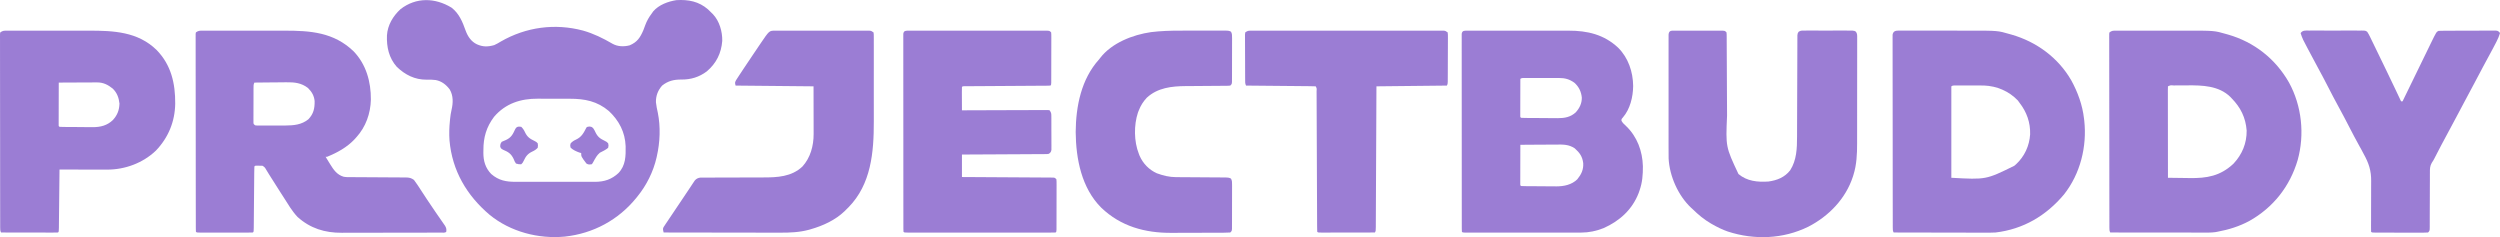
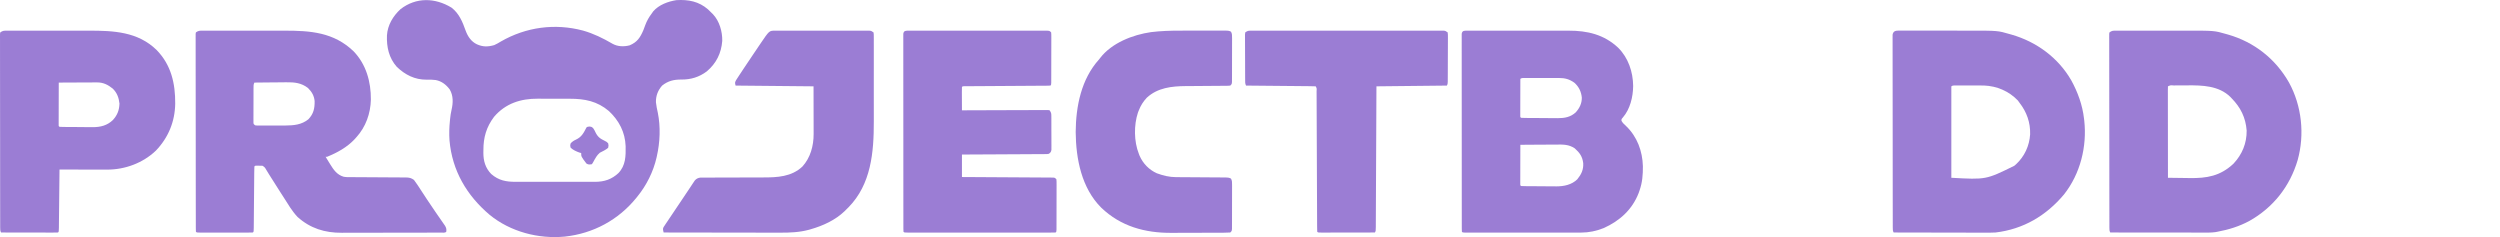
<svg xmlns="http://www.w3.org/2000/svg" version="1.1" viewBox="415.61 466.82 3335.39 316.42">
  <path d="M0 0 C10.157 7.796 14.696 18.963 18.846 30.692 C21.738 38.462 26.199 45.319 33.938 48.938 C42.02 52.546 48.525 52.392 57 50 C60.064 48.643 62.887 46.985 65.75 45.25 C99.335 25.88 137.988 20.63 175.549 30.643 C189.551 34.619 202.235 40.872 214.77 48.18 C221.67 52.068 230.076 52.305 237.711 50.281 C247.861 45.986 251.729 39.903 256 30 C256.847 27.776 257.68 25.547 258.5 23.312 C260.641 17.575 263.318 12.873 267 8 C268.083 6.453 268.083 6.453 269.188 4.875 C276.764 -3.812 288.886 -8.223 300 -10 C315.84 -10.961 330.064 -8.319 342.25 2.375 C343.851 3.898 345.436 5.439 347 7 C347.884 7.866 347.884 7.866 348.785 8.75 C357.493 18.014 361.423 31.865 361.211 44.359 C359.886 60.948 353.295 74.215 340.656 85 C330.457 92.682 319.268 96.083 306.625 95.938 C296.675 95.903 288.941 97.663 281 104 C275.29 110.475 272.557 117.645 272.734 126.277 C273.196 131.008 274.23 135.617 275.246 140.254 C279.016 158.984 278.208 179.408 274 198 C273.774 199.029 273.774 199.029 273.544 200.079 C269.244 218.862 260.169 237.099 248 252 C247.524 252.591 247.048 253.182 246.558 253.791 C222.579 283.368 189.036 301.349 151.232 305.484 C116.006 308.861 78.562 299.041 50.934 276.48 C20.344 250.616 0.847 217.561 -2.688 177.125 C-3.298 168.335 -3.037 159.692 -2.125 150.938 C-2.046 150.104 -1.968 149.271 -1.887 148.412 C-1.472 144.312 -0.905 140.356 0.043 136.344 C2.196 127.141 2.521 117.477 -2.383 109.152 C-7.148 102.811 -13.118 98.132 -21.051 96.605 C-25.15 96.059 -29.121 96.011 -33.25 96.125 C-48.936 96.235 -61.866 89.689 -73 79 C-83.592 67.012 -86.71 52.573 -86.132 37.01 C-85.223 23.158 -78.036 11.261 -68 2 C-47.215 -14.074 -21.914 -13.309 0 0 Z M56.75 145.688 C46.546 159.181 42.463 173.282 42.562 190.062 C42.543 191.265 42.523 192.467 42.502 193.705 C42.508 204.698 45.233 213.966 53 222 C62.985 230.603 72.819 232.457 85.727 232.388 C86.96 232.393 88.194 232.399 89.466 232.404 C92.821 232.415 96.176 232.413 99.532 232.403 C103.061 232.395 106.59 232.402 110.12 232.407 C116.044 232.413 121.968 232.405 127.893 232.391 C134.719 232.375 141.546 232.38 148.373 232.397 C154.258 232.41 160.144 232.412 166.03 232.404 C169.534 232.4 173.039 232.399 176.543 232.409 C180.453 232.419 184.363 232.405 188.273 232.388 C189.419 232.394 190.564 232.4 191.744 232.407 C204.02 232.31 213.716 229.107 222.75 220.688 C232.39 210.565 232.543 198.088 232.309 184.887 C231.581 166.078 223.534 150.766 210 138 C194.509 124.828 177.701 121.517 157.887 121.566 C156.262 121.562 154.637 121.557 153.013 121.551 C149.627 121.542 146.241 121.544 142.855 121.554 C138.562 121.565 134.27 121.545 129.977 121.516 C126.626 121.497 123.276 121.498 119.925 121.504 C118.345 121.504 116.764 121.498 115.184 121.485 C92.364 121.329 72.027 127.796 56.75 145.688 Z " fill="#9B7DD4" transform="translate(1018,477)" />
  <path d="M0 0 C1.183 -0.006 2.366 -0.011 3.584 -0.017 C4.884 -0.013 6.184 -0.009 7.523 -0.005 C8.904 -0.008 10.286 -0.011 11.668 -0.015 C15.427 -0.025 19.186 -0.021 22.945 -0.015 C26.892 -0.01 30.838 -0.014 34.785 -0.017 C41.428 -0.021 48.071 -0.016 54.713 -0.007 C62.354 0.004 69.994 0.001 77.635 -0.01 C84.215 -0.02 90.795 -0.021 97.376 -0.016 C101.296 -0.012 105.216 -0.012 109.136 -0.019 C144.133 -0.07 175.262 2.097 201.712 27.551 C218.527 45.022 224.887 68.241 224.742 91.93 C224.299 110.523 217.984 128.363 205.325 142.254 C204.609 143.061 203.894 143.868 203.157 144.699 C192.932 155.608 180.067 162.66 166.325 168.254 C165.665 168.254 165.005 168.254 164.325 168.254 C165.882 170.799 167.445 173.34 169.012 175.879 C169.447 176.592 169.882 177.305 170.331 178.039 C174.983 185.552 179.423 192.174 188.305 194.851 C191.731 195.535 195.205 195.407 198.686 195.412 C199.948 195.419 199.948 195.419 201.235 195.427 C203.059 195.438 204.883 195.446 206.707 195.453 C209.595 195.465 212.482 195.484 215.369 195.506 C223.579 195.568 231.788 195.622 239.997 195.655 C245.02 195.676 250.043 195.712 255.066 195.756 C256.98 195.77 258.893 195.779 260.806 195.782 C263.483 195.787 266.158 195.81 268.834 195.837 C270.018 195.833 270.018 195.833 271.226 195.828 C275.771 195.897 278.719 196.428 282.325 199.254 C283.985 201.374 285.444 203.419 286.887 205.676 C287.312 206.321 287.737 206.965 288.175 207.63 C289.568 209.748 290.946 211.876 292.325 214.004 C294.282 216.996 296.245 219.984 298.208 222.973 C298.708 223.737 299.208 224.502 299.724 225.289 C303.227 230.629 306.809 235.908 310.442 241.16 C311.419 242.577 312.395 243.994 313.372 245.411 C314.777 247.448 316.185 249.483 317.605 251.51 C318.915 253.381 320.211 255.262 321.504 257.145 C322.244 258.207 322.984 259.27 323.746 260.364 C325.384 263.361 325.787 264.905 325.325 268.254 C323.546 270.033 320.942 269.388 318.535 269.394 C317.276 269.4 316.018 269.406 314.721 269.412 C313.313 269.413 311.904 269.414 310.496 269.415 C309.023 269.42 307.55 269.425 306.076 269.43 C302.059 269.443 298.042 269.45 294.024 269.454 C291.51 269.457 288.996 269.461 286.482 269.466 C278.606 269.479 270.73 269.489 262.854 269.493 C253.785 269.497 244.716 269.515 235.646 269.544 C228.627 269.566 221.608 269.576 214.588 269.577 C210.402 269.578 206.216 269.584 202.03 269.602 C198.079 269.618 194.128 269.62 190.176 269.612 C188.738 269.611 187.299 269.615 185.86 269.625 C163.362 269.772 143.762 263.726 126.887 248.504 C119.528 240.743 114.074 231.219 108.325 222.254 C106.956 220.133 105.588 218.012 104.219 215.891 C99.148 208.009 94.085 200.123 89.161 192.148 C88.696 191.396 88.231 190.644 87.752 189.868 C86.91 188.502 86.073 187.132 85.242 185.759 C83.334 182.45 83.334 182.45 80.325 180.254 C78.639 180.159 76.95 180.124 75.262 180.129 C73.915 180.125 73.915 180.125 72.54 180.121 C70.351 180.007 70.351 180.007 69.325 181.254 C69.205 183.956 69.149 186.634 69.135 189.338 C69.127 190.185 69.119 191.032 69.11 191.905 C69.093 193.75 69.078 195.596 69.064 197.441 C69.043 200.357 69.016 203.272 68.988 206.188 C68.928 212.377 68.876 218.565 68.825 224.754 C68.766 231.922 68.703 239.09 68.633 246.258 C68.606 249.139 68.585 252.021 68.565 254.902 C68.548 256.658 68.531 258.414 68.514 260.17 C68.51 260.978 68.506 261.787 68.502 262.62 C68.439 268.14 68.439 268.14 67.325 269.254 C64.988 269.354 62.68 269.39 60.342 269.383 C59.612 269.385 58.882 269.387 58.13 269.389 C55.705 269.393 53.281 269.39 50.856 269.387 C49.178 269.387 47.501 269.388 45.823 269.39 C42.302 269.391 38.782 269.389 35.261 269.384 C30.738 269.379 26.215 269.382 21.691 269.388 C18.226 269.392 14.76 269.39 11.294 269.388 C9.626 269.387 7.958 269.388 6.29 269.39 C3.962 269.393 1.635 269.389 -0.693 269.383 C-1.389 269.385 -2.085 269.387 -2.802 269.389 C-7.561 269.368 -7.561 269.368 -8.675 268.254 C-8.774 266.833 -8.804 265.407 -8.807 263.982 C-8.81 263.055 -8.814 262.128 -8.818 261.172 C-8.817 260.141 -8.817 259.111 -8.816 258.049 C-8.819 256.963 -8.822 255.877 -8.825 254.759 C-8.833 251.091 -8.835 247.422 -8.836 243.754 C-8.841 241.137 -8.846 238.519 -8.851 235.902 C-8.865 228.769 -8.871 221.637 -8.875 214.505 C-8.878 210.056 -8.882 205.606 -8.887 201.157 C-8.899 188.847 -8.909 176.538 -8.913 164.229 C-8.913 163.441 -8.913 162.652 -8.913 161.84 C-8.914 161.05 -8.914 160.26 -8.914 159.445 C-8.915 157.844 -8.915 156.242 -8.915 154.641 C-8.916 153.847 -8.916 153.052 -8.916 152.234 C-8.92 139.354 -8.938 126.474 -8.961 113.594 C-8.984 100.384 -8.997 87.174 -8.998 73.964 C-8.999 66.542 -9.005 59.119 -9.023 51.697 C-9.04 44.72 -9.042 37.742 -9.033 30.765 C-9.032 28.197 -9.036 25.629 -9.046 23.061 C-9.059 19.569 -9.053 16.078 -9.043 12.586 C-9.051 11.558 -9.059 10.529 -9.067 9.47 C-9.061 8.54 -9.054 7.61 -9.047 6.651 C-9.048 5.845 -9.048 5.038 -9.049 4.207 C-8.926 3.562 -8.802 2.918 -8.675 2.254 C-5.249 -0.03 -4.027 0.003 0 0 Z M69.325 69.254 C68.068 71.768 68.191 73.501 68.18 76.315 C68.173 77.369 68.167 78.424 68.16 79.51 C68.159 80.653 68.158 81.795 68.157 82.973 C68.154 84.142 68.15 85.31 68.147 86.515 C68.142 88.989 68.139 91.464 68.139 93.939 C68.137 97.738 68.119 101.537 68.1 105.336 C68.097 107.736 68.095 110.135 68.094 112.535 C68.087 113.678 68.08 114.821 68.073 115.998 C68.076 117.052 68.079 118.107 68.082 119.193 C68.08 120.124 68.079 121.056 68.078 122.015 C68.111 124.457 68.111 124.457 70.325 126.254 C72.421 126.56 72.421 126.56 74.859 126.513 C75.802 126.519 76.744 126.525 77.714 126.532 C78.738 126.528 79.762 126.524 80.817 126.52 C81.873 126.522 82.93 126.523 84.018 126.525 C86.262 126.527 88.507 126.523 90.752 126.515 C94.151 126.504 97.55 126.515 100.95 126.527 C103.135 126.526 105.32 126.524 107.504 126.52 C109.01 126.526 109.01 126.526 110.546 126.532 C121.83 126.459 132.278 125.562 141.325 118.254 C148.282 111.008 149.873 103.695 149.696 93.797 C148.942 86.597 145.839 81.381 140.7 76.379 C131.973 69.64 122.723 68.674 112.001 68.863 C110.773 68.869 109.546 68.875 108.281 68.88 C104.399 68.903 100.519 68.953 96.637 69.004 C93.99 69.024 91.342 69.042 88.694 69.059 C82.237 69.103 75.781 69.169 69.325 69.254 Z " fill="#9B7DD4" transform="translate(685.675,507.746)" />
  <path d="M0 0 C1.915 -0.008 1.915 -0.008 3.869 -0.017 C5.293 -0.013 6.716 -0.009 8.14 -0.005 C9.633 -0.008 11.126 -0.011 12.619 -0.015 C16.686 -0.025 20.753 -0.021 24.82 -0.015 C29.084 -0.01 33.347 -0.014 37.611 -0.017 C44.786 -0.021 51.962 -0.016 59.137 -0.007 C67.4 0.004 75.664 0.001 83.927 -0.01 C91.036 -0.02 98.144 -0.021 105.253 -0.016 C109.492 -0.012 113.73 -0.012 117.969 -0.019 C121.969 -0.024 125.968 -0.02 129.968 -0.009 C131.424 -0.006 132.881 -0.007 134.337 -0.011 C159.516 -0.081 181.794 5.159 200.563 22.803 C214.094 36.334 220.302 55.012 220.514 73.816 C220.335 88.445 216.504 104.571 206.733 115.898 C204.835 118.037 204.835 118.037 204.944 120.25 C206.511 123.184 208.702 125.062 211.139 127.316 C225.854 141.455 232.959 160.688 233.489 180.845 C233.573 192.238 232.803 202.469 229.014 213.254 C228.64 214.325 228.266 215.396 227.881 216.5 C219.343 238.693 202.478 253.909 181.091 263.413 C171.576 267.266 161.28 269.378 151.035 269.381 C150.018 269.383 150.018 269.383 148.98 269.386 C146.721 269.39 144.462 269.387 142.202 269.383 C140.577 269.385 138.953 269.386 137.328 269.389 C132.925 269.393 128.523 269.391 124.12 269.388 C119.515 269.386 114.91 269.388 110.304 269.39 C102.576 269.391 94.849 269.389 87.121 269.384 C78.175 269.379 69.23 269.381 60.284 269.386 C52.608 269.391 44.931 269.391 37.254 269.389 C32.668 269.387 28.081 269.387 23.494 269.39 C19.187 269.393 14.88 269.391 10.574 269.385 C8.989 269.384 7.404 269.384 5.819 269.387 C3.666 269.389 1.512 269.386 -0.642 269.381 C-1.85 269.381 -3.058 269.38 -4.303 269.38 C-6.986 269.254 -6.986 269.254 -7.986 268.254 C-8.084 266.833 -8.113 265.407 -8.115 263.982 C-8.118 263.055 -8.121 262.128 -8.124 261.172 C-8.122 259.626 -8.122 259.626 -8.12 258.049 C-8.122 256.963 -8.124 255.877 -8.127 254.759 C-8.133 251.091 -8.132 247.422 -8.131 243.754 C-8.134 241.137 -8.138 238.519 -8.141 235.902 C-8.15 229.511 -8.153 223.121 -8.153 216.731 C-8.154 211.54 -8.156 206.348 -8.159 201.157 C-8.168 186.453 -8.172 171.749 -8.171 157.045 C-8.171 156.252 -8.171 155.458 -8.171 154.641 C-8.171 153.449 -8.171 153.449 -8.171 152.234 C-8.171 139.354 -8.18 126.474 -8.194 113.594 C-8.209 100.384 -8.216 87.174 -8.215 73.964 C-8.215 66.542 -8.217 59.119 -8.228 51.697 C-8.238 44.72 -8.238 37.742 -8.231 30.765 C-8.229 28.197 -8.232 25.629 -8.238 23.061 C-8.246 19.569 -8.241 16.078 -8.233 12.586 C-8.238 11.558 -8.244 10.529 -8.249 9.47 C-8.242 8.075 -8.242 8.075 -8.235 6.651 C-8.235 5.845 -8.235 5.038 -8.236 4.207 C-7.618 -0.626 -3.963 0.003 0 0 Z M70.014 64.254 C69.989 71.499 69.971 78.744 69.959 85.989 C69.954 88.455 69.947 90.922 69.939 93.389 C69.926 96.926 69.921 100.463 69.916 104 C69.911 105.11 69.906 106.221 69.901 107.365 C69.901 108.386 69.901 109.407 69.9 110.459 C69.898 111.363 69.896 112.266 69.894 113.198 C69.785 115.247 69.785 115.247 71.014 116.254 C72.802 116.369 74.594 116.414 76.385 116.431 C77.534 116.444 78.683 116.457 79.866 116.47 C81.12 116.477 82.374 116.485 83.666 116.492 C85.593 116.504 85.593 116.504 87.559 116.517 C90.288 116.532 93.018 116.542 95.748 116.549 C99.221 116.56 102.694 116.594 106.167 116.634 C109.5 116.667 112.833 116.671 116.166 116.68 C118.02 116.706 118.02 116.706 119.911 116.733 C129.176 116.71 136.864 115.377 143.889 109.004 C149.007 103.343 152.131 96.977 152.014 89.254 C151.24 81.387 148.046 74.691 142.076 69.441 C135.333 64.625 129.532 63.131 121.316 63.125 C120.222 63.121 119.127 63.118 118 63.115 C116.251 63.118 116.251 63.118 114.467 63.121 C113.26 63.12 112.052 63.119 110.808 63.118 C108.263 63.118 105.718 63.119 103.173 63.124 C99.264 63.129 95.356 63.124 91.448 63.117 C88.975 63.118 86.502 63.119 84.03 63.121 C82.269 63.118 82.269 63.118 80.472 63.115 C79.391 63.118 78.309 63.121 77.195 63.125 C76.24 63.125 75.286 63.126 74.302 63.127 C71.984 63.104 71.984 63.104 70.014 64.254 Z M70.014 152.254 C69.989 159.926 69.971 167.598 69.959 175.27 C69.954 177.883 69.947 180.495 69.939 183.107 C69.926 186.853 69.921 190.598 69.916 194.344 C69.911 195.52 69.906 196.696 69.901 197.908 C69.901 198.989 69.901 200.07 69.9 201.183 C69.898 202.14 69.896 203.098 69.894 204.084 C69.771 206.233 69.771 206.233 71.014 207.254 C72.735 207.369 74.461 207.414 76.185 207.431 C77.291 207.444 78.397 207.457 79.536 207.47 C80.743 207.477 81.95 207.485 83.194 207.492 C85.05 207.504 85.05 207.504 86.944 207.517 C89.576 207.531 92.207 207.542 94.838 207.549 C98.837 207.562 102.836 207.61 106.834 207.654 C109.392 207.664 111.949 207.673 114.506 207.68 C115.693 207.697 116.88 207.715 118.103 207.733 C128.191 207.707 138.575 205.6 146.014 198.254 C151.402 191.631 154.354 185.481 153.889 176.816 C152.786 167.849 149.27 162.996 142.623 157.016 C134.638 151.625 127.025 151.851 117.67 151.961 C116.292 151.967 114.913 151.971 113.534 151.974 C109.931 151.985 106.327 152.015 102.724 152.048 C99.037 152.079 95.35 152.092 91.662 152.107 C84.446 152.14 77.23 152.191 70.014 152.254 Z " fill="#9B7DD4" transform="translate(2373.986,507.746)" />
  <path d="M0 0 C1.02 -0.007 2.04 -0.014 3.091 -0.021 C4.769 -0.01 4.769 -0.01 6.481 0.002 C7.661 -0.002 8.84 -0.005 10.055 -0.009 C13.296 -0.016 16.536 -0.009 19.777 0.004 C23.185 0.016 26.593 0.011 30 0.009 C35.741 0.009 41.481 0.02 47.221 0.038 C53.809 0.059 60.397 0.063 66.986 0.056 C73.358 0.051 79.731 0.057 86.103 0.068 C88.795 0.072 91.486 0.073 94.178 0.071 C132.06 0.067 132.06 0.067 147.935 4.687 C148.72 4.906 149.506 5.126 150.315 5.352 C183.601 14.878 212.666 36.171 230.06 66.374 C238.745 82.143 245.015 99.422 247.06 117.374 C247.169 118.246 247.279 119.117 247.392 120.015 C251.191 154.662 242.174 191.004 220.427 218.546 C196.694 246.9 166.137 264.989 129.06 269.374 C124.403 269.625 119.762 269.629 115.099 269.601 C113.758 269.601 112.416 269.601 111.074 269.602 C107.476 269.603 103.877 269.591 100.279 269.577 C96.502 269.564 92.725 269.563 88.948 269.561 C81.816 269.555 74.684 269.538 67.551 269.518 C59.423 269.496 51.295 269.485 43.166 269.475 C26.464 269.454 9.762 269.419 -6.94 269.374 C-8.116 267.023 -8.068 265.635 -8.072 263.014 C-8.078 261.631 -8.078 261.631 -8.083 260.22 C-8.082 258.691 -8.082 258.691 -8.081 257.131 C-8.084 256.054 -8.087 254.976 -8.09 253.866 C-8.099 250.231 -8.1 246.596 -8.102 242.96 C-8.106 240.364 -8.111 237.768 -8.117 235.171 C-8.13 228.101 -8.136 221.031 -8.141 213.961 C-8.143 209.549 -8.148 205.137 -8.152 200.725 C-8.164 188.517 -8.175 176.309 -8.178 164.101 C-8.178 162.929 -8.178 162.929 -8.179 161.733 C-8.179 160.949 -8.179 160.166 -8.179 159.359 C-8.18 157.771 -8.18 156.183 -8.181 154.595 C-8.181 153.808 -8.181 153.02 -8.181 152.208 C-8.185 139.439 -8.203 126.67 -8.226 113.901 C-8.25 100.8 -8.262 87.7 -8.263 74.6 C-8.264 67.241 -8.27 59.881 -8.288 52.522 C-8.305 45.604 -8.307 38.685 -8.298 31.767 C-8.297 29.222 -8.302 26.677 -8.312 24.132 C-8.324 20.669 -8.318 17.207 -8.308 13.744 C-8.316 12.727 -8.324 11.71 -8.332 10.662 C-8.326 9.737 -8.319 8.813 -8.312 7.861 C-8.313 7.061 -8.314 6.261 -8.314 5.437 C-7.45 0.666 -4.363 -0.001 0 0 Z M70.06 74.374 C70.06 114.634 70.06 154.894 70.06 196.374 C116.352 198.941 116.352 198.941 154.06 180.374 C154.812 179.728 155.565 179.083 156.341 178.417 C167.669 167.962 174.228 153.735 175.185 138.366 C175.633 122.721 170.648 108.629 161.06 96.374 C160.317 95.343 159.575 94.312 158.81 93.249 C146.896 80.794 130.787 73.951 113.661 73.28 C111.015 73.243 108.37 73.236 105.724 73.241 C104.763 73.24 103.803 73.239 102.813 73.239 C100.798 73.238 98.782 73.24 96.767 73.244 C93.673 73.249 90.579 73.244 87.485 73.238 C85.523 73.238 83.561 73.239 81.599 73.241 C80.672 73.239 79.745 73.237 78.789 73.235 C77.935 73.238 77.08 73.242 76.199 73.245 C75.069 73.246 75.069 73.246 73.917 73.247 C71.965 73.261 71.965 73.261 70.06 74.374 Z " fill="#9B7DD4" transform="translate(2948.94,507.626)" />
  <path d="M0 0 C1.53 -0.008 1.53 -0.008 3.091 -0.017 C4.21 -0.013 5.329 -0.009 6.481 -0.005 C8.25 -0.01 8.25 -0.01 10.055 -0.015 C13.296 -0.023 16.537 -0.021 19.777 -0.015 C23.185 -0.01 26.593 -0.014 30 -0.017 C35.741 -0.021 41.481 -0.016 47.221 -0.007 C53.809 0.004 60.397 0.001 66.986 -0.01 C72.668 -0.02 78.351 -0.021 84.034 -0.016 C87.415 -0.012 90.797 -0.013 94.178 -0.019 C131.961 -0.07 131.961 -0.07 147.81 4.504 C148.588 4.72 149.367 4.936 150.17 5.159 C185.084 15.164 213.532 37.512 231.538 69.16 C248.608 100.326 252.607 138.307 243.154 172.499 C232.804 207.739 210.466 236.064 178.44 253.979 C165.05 261.151 150.973 265.509 136.06 268.254 C135.129 268.426 134.197 268.598 133.238 268.775 C127.453 269.585 121.609 269.384 115.781 269.367 C114.44 269.367 113.099 269.367 111.758 269.368 C108.134 269.368 104.511 269.362 100.887 269.355 C97.094 269.349 93.302 269.349 89.509 269.347 C82.333 269.344 75.158 269.336 67.983 269.326 C59.812 269.315 51.64 269.309 43.468 269.304 C26.665 269.294 9.862 269.276 -6.94 269.254 C-8.118 266.898 -8.068 265.501 -8.072 262.875 C-8.076 261.949 -8.08 261.023 -8.083 260.069 C-8.083 259.045 -8.082 258.021 -8.081 256.966 C-8.084 255.884 -8.087 254.802 -8.09 253.686 C-8.099 250.035 -8.1 246.384 -8.102 242.732 C-8.106 240.125 -8.111 237.517 -8.117 234.909 C-8.13 227.808 -8.136 220.707 -8.141 213.606 C-8.143 209.175 -8.148 204.745 -8.152 200.314 C-8.164 188.055 -8.175 175.797 -8.178 163.538 C-8.178 162.753 -8.178 161.969 -8.179 161.16 C-8.179 160.373 -8.179 159.586 -8.179 158.776 C-8.18 157.181 -8.18 155.587 -8.181 153.993 C-8.181 153.202 -8.181 152.411 -8.181 151.596 C-8.185 138.771 -8.203 125.946 -8.226 113.122 C-8.25 99.966 -8.262 86.81 -8.263 73.655 C-8.264 66.263 -8.27 58.872 -8.288 51.481 C-8.305 44.534 -8.307 37.587 -8.298 30.64 C-8.297 28.083 -8.302 25.527 -8.312 22.97 C-8.324 19.494 -8.318 16.018 -8.308 12.541 C-8.316 11.518 -8.324 10.494 -8.332 9.439 C-8.326 8.513 -8.319 7.587 -8.312 6.633 C-8.313 5.83 -8.314 5.027 -8.314 4.199 C-8.191 3.557 -8.068 2.915 -7.94 2.254 C-4.679 0.08 -3.771 0.003 0 0 Z M70.06 74.254 C69.964 75.836 69.938 77.421 69.939 79.006 C69.938 80.034 69.937 81.062 69.935 82.121 C69.939 83.258 69.942 84.395 69.946 85.567 C69.946 86.757 69.946 87.947 69.946 89.173 C69.946 92.446 69.951 95.718 69.958 98.991 C69.964 102.407 69.965 105.824 69.966 109.241 C69.969 115.715 69.978 122.189 69.988 128.663 C69.999 136.031 70.004 143.4 70.009 150.769 C70.02 165.93 70.037 181.092 70.06 196.254 C77.172 196.382 84.284 196.469 91.397 196.529 C93.81 196.554 96.223 196.588 98.636 196.631 C121.949 197.042 139.941 193.904 157.435 177.504 C169.06 165.133 175.243 150.255 175.06 133.254 C173.74 116 167.05 102.489 155.06 90.254 C154.153 89.293 154.153 89.293 153.228 88.313 C137.816 73.304 115.831 72.765 95.681 72.973 C92.575 73.004 89.469 73.014 86.362 73.02 C84.388 73.029 82.413 73.039 80.438 73.051 C79.51 73.055 78.581 73.059 77.623 73.064 C73.516 72.694 73.516 72.694 70.06 74.254 Z " fill="#9B7DD4" transform="translate(3237.94,507.746)" />
  <path d="M0 0 C1.116 0.007 1.116 0.007 2.254 0.014 C3.436 0.009 3.436 0.009 4.643 0.004 C7.299 -0.004 9.955 0.002 12.612 0.009 C14.51 0.006 16.409 0.002 18.307 -0.002 C23.475 -0.011 28.642 -0.007 33.809 -0.001 C39.207 0.004 44.604 -0.001 50.002 -0.004 C59.068 -0.008 68.133 -0.003 77.199 0.007 C87.693 0.018 98.187 0.014 108.681 0.003 C117.677 -0.006 126.673 -0.007 135.67 -0.002 C141.049 0.001 146.428 0.001 151.807 -0.005 C156.863 -0.011 161.919 -0.007 166.975 0.005 C168.835 0.007 170.695 0.007 172.555 0.002 C175.085 -0.003 177.615 0.004 180.146 0.014 C180.889 0.009 181.633 0.005 182.4 0 C187.471 0.039 187.471 0.039 189.7 2.267 C189.947 5.159 189.947 5.159 189.943 8.904 C189.945 9.586 189.946 10.267 189.948 10.969 C189.952 13.226 189.941 15.483 189.93 17.74 C189.929 19.304 189.929 20.868 189.929 22.433 C189.927 25.712 189.919 28.991 189.906 32.271 C189.889 36.483 189.885 40.696 189.886 44.908 C189.885 48.138 189.88 51.368 189.873 54.598 C189.869 56.152 189.867 57.705 189.867 59.259 C189.864 61.426 189.856 63.593 189.845 65.76 C189.841 66.995 189.837 68.23 189.833 69.503 C189.7 72.267 189.7 72.267 188.7 73.267 C187.184 73.373 185.664 73.41 184.144 73.419 C182.668 73.431 182.668 73.431 181.161 73.444 C180.073 73.448 178.984 73.453 177.862 73.457 C176.722 73.465 175.582 73.474 174.408 73.482 C171.924 73.5 169.441 73.515 166.957 73.528 C163.033 73.549 159.109 73.576 155.185 73.605 C146.148 73.67 137.11 73.725 128.072 73.781 C119.135 73.835 110.198 73.894 101.261 73.959 C97.383 73.986 93.504 74.007 89.626 74.027 C87.263 74.044 84.9 74.061 82.538 74.078 C81.449 74.082 80.36 74.086 79.238 74.091 C77.761 74.103 77.761 74.103 76.255 74.116 C75.394 74.121 74.534 74.126 73.647 74.132 C71.695 74.054 71.695 74.054 70.7 75.267 C70.612 77.559 70.593 79.853 70.602 82.146 C70.604 82.833 70.605 83.52 70.606 84.227 C70.612 86.428 70.625 88.629 70.637 90.83 C70.642 92.319 70.647 93.808 70.651 95.297 C70.662 98.954 70.679 102.611 70.7 106.267 C71.301 106.265 71.902 106.262 72.521 106.259 C87.135 106.193 101.748 106.143 116.361 106.112 C123.428 106.097 130.494 106.075 137.561 106.041 C144.376 106.008 151.19 105.991 158.005 105.983 C160.61 105.977 163.215 105.966 165.82 105.95 C169.458 105.929 173.095 105.926 176.732 105.927 C177.819 105.916 178.906 105.905 180.026 105.894 C181.013 105.898 182 105.902 183.017 105.907 C183.878 105.904 184.739 105.901 185.626 105.898 C186.311 106.02 186.995 106.142 187.7 106.267 C189.887 109.548 189.955 110.528 189.974 114.334 C189.984 115.365 189.993 116.396 190.003 117.459 C190.002 119.127 190.002 119.127 190.001 120.83 C190.005 121.973 190.009 123.116 190.014 124.293 C190.019 126.711 190.02 129.128 190.015 131.546 C190.012 135.253 190.036 138.959 190.061 142.666 C190.063 145.012 190.064 147.359 190.063 149.705 C190.072 150.818 190.081 151.93 190.091 153.076 C190.085 154.107 190.078 155.139 190.072 156.201 C190.073 157.109 190.073 158.017 190.074 158.953 C189.613 161.805 188.958 162.511 186.7 164.267 C184.519 164.652 184.519 164.652 181.935 164.666 C180.955 164.679 179.975 164.691 178.965 164.704 C177.354 164.702 177.354 164.702 175.711 164.7 C174.013 164.715 174.013 164.715 172.281 164.731 C168.531 164.761 164.782 164.77 161.032 164.779 C158.435 164.796 155.839 164.814 153.242 164.834 C147.101 164.876 140.96 164.906 134.819 164.929 C127.828 164.956 120.836 165 113.845 165.045 C99.463 165.138 85.082 165.208 70.7 165.267 C70.7 175.167 70.7 185.067 70.7 195.267 C74.446 195.287 78.191 195.307 82.051 195.328 C94.4 195.394 106.75 195.472 119.099 195.555 C126.589 195.605 134.08 195.652 141.57 195.689 C148.097 195.722 154.624 195.762 161.151 195.81 C164.609 195.836 168.066 195.857 171.524 195.871 C175.379 195.886 179.235 195.917 183.09 195.949 C184.818 195.952 184.818 195.952 186.582 195.955 C187.628 195.966 188.674 195.978 189.752 195.989 C190.664 195.995 191.577 196 192.517 196.006 C194.7 196.267 194.7 196.267 196.7 198.267 C196.947 201.159 196.947 201.159 196.943 204.904 C196.945 205.586 196.946 206.267 196.948 206.969 C196.952 209.226 196.941 211.483 196.93 213.74 C196.929 215.304 196.929 216.868 196.929 218.433 C196.927 221.712 196.919 224.991 196.906 228.271 C196.889 232.483 196.885 236.696 196.886 240.908 C196.885 244.138 196.88 247.368 196.873 250.598 C196.869 252.152 196.867 253.705 196.867 255.259 C196.864 257.426 196.856 259.593 196.845 261.76 C196.841 262.995 196.837 264.23 196.833 265.503 C196.7 268.267 196.7 268.267 195.7 269.267 C193.097 269.367 190.521 269.402 187.918 269.394 C187.092 269.396 186.267 269.398 185.417 269.399 C182.631 269.403 179.845 269.4 177.059 269.397 C175.07 269.398 173.082 269.4 171.093 269.402 C165.676 269.407 160.259 269.405 154.842 269.402 C149.186 269.399 143.53 269.402 137.875 269.403 C128.375 269.405 118.875 269.403 109.376 269.398 C98.375 269.392 87.375 269.394 76.375 269.4 C66.95 269.404 57.524 269.405 48.098 269.402 C42.46 269.401 36.822 269.4 31.184 269.404 C25.886 269.407 20.587 269.405 15.288 269.399 C13.337 269.398 11.386 269.398 9.435 269.4 C6.784 269.403 4.133 269.399 1.482 269.394 C0.7 269.397 -0.083 269.399 -0.889 269.401 C-6.186 269.382 -6.186 269.382 -7.3 268.267 C-7.399 266.846 -7.428 265.42 -7.429 263.996 C-7.432 263.068 -7.435 262.141 -7.439 261.186 C-7.436 259.64 -7.436 259.64 -7.434 258.062 C-7.436 256.977 -7.438 255.891 -7.441 254.772 C-7.447 251.104 -7.446 247.436 -7.446 243.768 C-7.449 241.15 -7.452 238.533 -7.456 235.915 C-7.464 229.525 -7.467 223.135 -7.467 216.745 C-7.468 211.553 -7.47 206.362 -7.473 201.17 C-7.482 186.466 -7.486 171.763 -7.486 157.059 C-7.486 156.265 -7.486 155.472 -7.486 154.654 C-7.485 153.463 -7.485 153.463 -7.485 152.247 C-7.485 139.367 -7.495 126.487 -7.509 113.607 C-7.523 100.398 -7.53 87.188 -7.529 73.978 C-7.529 66.555 -7.532 59.133 -7.542 51.71 C-7.552 44.733 -7.552 37.756 -7.545 30.778 C-7.544 28.21 -7.546 25.642 -7.552 23.074 C-7.56 19.583 -7.555 16.091 -7.547 12.6 C-7.553 11.571 -7.558 10.543 -7.563 9.483 C-7.556 8.088 -7.556 8.088 -7.549 6.665 C-7.549 5.858 -7.55 5.052 -7.55 4.22 C-6.97 -0.32 -3.836 0.03 0 0 Z " fill="#9B7DD4" transform="translate(1628.3,507.733)" />
-   <path d="M0 0 C0.709 -0.004 1.418 -0.007 2.149 -0.011 C4.498 -0.019 6.848 -0.014 9.197 -0.007 C10.826 -0.008 12.455 -0.01 14.084 -0.013 C17.501 -0.016 20.917 -0.011 24.333 -0.002 C28.719 0.009 33.104 0.003 37.489 -0.009 C40.853 -0.016 44.218 -0.014 47.582 -0.009 C49.2 -0.008 50.817 -0.009 52.434 -0.014 C54.692 -0.019 56.949 -0.011 59.207 0 C61.137 0.002 61.137 0.002 63.105 0.005 C66.104 0.259 66.104 0.259 68.104 2.259 C68.362 4.579 68.362 4.579 68.375 7.541 C68.385 8.662 68.395 9.783 68.405 10.938 C68.405 12.175 68.406 13.411 68.406 14.685 C68.415 15.982 68.423 17.28 68.432 18.617 C68.45 21.447 68.462 24.277 68.47 27.107 C68.481 31.598 68.507 36.089 68.534 40.581 C68.576 47.706 68.608 54.832 68.636 61.957 C68.687 74.657 68.75 87.358 68.822 100.058 C68.846 104.504 68.866 108.951 68.881 113.397 C67.062 155.06 67.062 155.06 84.104 191.259 C95.609 200.892 109.583 202.224 124.104 201.259 C135.682 199.671 145.766 195.651 153.104 186.259 C161.78 172.678 162.25 156.953 162.261 141.353 C162.266 139.85 162.271 138.346 162.277 136.842 C162.288 133.618 162.296 130.394 162.303 127.17 C162.313 122.073 162.334 116.976 162.356 111.879 C162.418 97.391 162.472 82.903 162.505 68.414 C162.523 60.402 162.552 52.39 162.593 44.378 C162.614 40.141 162.629 35.904 162.632 31.666 C162.634 27.688 162.65 23.71 162.676 19.731 C162.683 18.27 162.685 16.809 162.682 15.347 C162.678 13.356 162.694 11.365 162.712 9.374 C162.715 8.259 162.718 7.144 162.722 5.995 C163.104 3.259 163.104 3.259 164.434 1.4 C167.183 -0.479 169.819 -0.123 173.098 -0.129 C173.805 -0.135 174.513 -0.14 175.242 -0.145 C177.581 -0.159 179.92 -0.15 182.26 -0.14 C183.885 -0.142 185.51 -0.145 187.135 -0.148 C190.542 -0.153 193.948 -0.146 197.354 -0.132 C201.722 -0.115 206.09 -0.125 210.459 -0.143 C213.815 -0.154 217.17 -0.15 220.526 -0.143 C222.137 -0.141 223.748 -0.143 225.359 -0.15 C227.609 -0.158 229.859 -0.146 232.109 -0.129 C233.391 -0.127 234.672 -0.125 235.992 -0.122 C239.104 0.259 239.104 0.259 240.775 1.383 C242.728 4.14 242.478 6.297 242.478 9.655 C242.482 10.307 242.486 10.96 242.49 11.631 C242.499 13.821 242.488 16.011 242.476 18.201 C242.478 19.77 242.482 21.338 242.487 22.907 C242.496 27.177 242.487 31.446 242.474 35.716 C242.462 40.195 242.466 44.674 242.468 49.153 C242.469 56.69 242.458 64.228 242.44 71.765 C242.419 80.442 242.415 89.118 242.421 97.795 C242.427 106.166 242.421 114.538 242.41 122.909 C242.405 126.457 242.405 130.004 242.407 133.551 C242.409 137.752 242.4 141.953 242.385 146.154 C242.38 147.682 242.379 149.21 242.382 150.738 C242.404 164.673 241.759 178.88 237.541 192.259 C237.284 193.087 237.027 193.915 236.763 194.769 C227.111 224.318 204.565 247.541 177.229 261.571 C143.607 278.063 105.271 279.517 69.896 267.985 C62.591 265.45 55.802 262.102 49.104 258.259 C48.493 257.909 47.882 257.56 47.253 257.2 C38.17 251.905 30.607 245.587 23.104 238.259 C22.011 237.259 22.011 237.259 20.896 236.239 C3.666 220.096 -7.912 194.028 -9.083 170.518 C-9.181 166.096 -9.167 161.675 -9.155 157.253 C-9.158 155.56 -9.162 153.867 -9.166 152.174 C-9.175 147.608 -9.172 143.043 -9.165 138.478 C-9.16 133.693 -9.165 128.908 -9.168 124.123 C-9.172 116.099 -9.167 108.076 -9.157 100.052 C-9.146 90.77 -9.15 81.488 -9.161 72.205 C-9.17 64.228 -9.171 56.251 -9.166 48.273 C-9.163 43.511 -9.162 38.75 -9.169 33.988 C-9.175 29.52 -9.171 25.052 -9.159 20.585 C-9.157 18.942 -9.157 17.3 -9.162 15.658 C-9.167 13.423 -9.16 11.189 -9.15 8.955 C-9.15 7.703 -9.149 6.451 -9.148 5.16 C-8.634 -0.764 -5.051 0.006 0 0 Z " fill="#9B7DD4" transform="translate(2650.896,507.741)" />
  <path d="M0 0 C1.183 -0.006 2.366 -0.011 3.584 -0.017 C4.884 -0.013 6.184 -0.009 7.523 -0.005 C8.904 -0.008 10.286 -0.011 11.668 -0.015 C15.427 -0.025 19.186 -0.021 22.945 -0.015 C26.892 -0.01 30.838 -0.014 34.785 -0.017 C41.428 -0.021 48.071 -0.016 54.713 -0.007 C62.354 0.004 69.994 0.001 77.635 -0.01 C84.215 -0.02 90.795 -0.021 97.376 -0.016 C101.296 -0.012 105.216 -0.012 109.136 -0.019 C142.253 -0.067 174.784 1.275 199.884 25.774 C219.279 45.702 224.899 70.289 224.692 97.416 C224.324 121.347 215.52 142.677 198.95 160.004 C181.622 176.567 157.764 185.41 133.899 185.367 C133.205 185.368 132.512 185.368 131.797 185.368 C129.535 185.367 127.274 185.36 125.012 185.352 C123.432 185.35 121.851 185.348 120.271 185.347 C116.135 185.344 111.999 185.334 107.863 185.323 C103.633 185.312 99.403 185.308 95.172 185.303 C86.89 185.292 78.607 185.275 70.325 185.254 C70.314 186.292 70.304 187.329 70.294 188.398 C70.196 198.155 70.093 207.911 69.985 217.668 C69.93 222.684 69.877 227.701 69.827 232.717 C69.78 237.554 69.728 242.391 69.672 247.228 C69.651 249.078 69.633 250.927 69.616 252.777 C69.592 255.358 69.562 257.94 69.53 260.521 C69.524 261.294 69.519 262.066 69.513 262.862 C69.439 268.14 69.439 268.14 68.325 269.254 C65.952 269.349 63.608 269.38 61.235 269.367 C60.493 269.368 59.752 269.368 58.988 269.368 C56.526 269.367 54.064 269.359 51.602 269.352 C49.9 269.35 48.197 269.348 46.495 269.347 C42.005 269.344 37.515 269.334 33.025 269.323 C28.447 269.312 23.87 269.308 19.292 269.303 C10.303 269.292 1.314 269.275 -7.675 269.254 C-8.853 266.898 -8.803 265.501 -8.807 262.875 C-8.81 261.949 -8.814 261.023 -8.818 260.069 C-8.817 259.045 -8.817 258.021 -8.816 256.966 C-8.819 255.884 -8.822 254.802 -8.825 253.686 C-8.833 250.035 -8.835 246.384 -8.836 242.732 C-8.841 240.125 -8.846 237.517 -8.851 234.909 C-8.865 227.808 -8.871 220.707 -8.875 213.606 C-8.878 209.175 -8.882 204.745 -8.887 200.314 C-8.899 188.055 -8.909 175.797 -8.913 163.538 C-8.913 162.753 -8.913 161.969 -8.913 161.16 C-8.914 160.373 -8.914 159.586 -8.914 158.776 C-8.915 157.181 -8.915 155.587 -8.915 153.993 C-8.916 153.202 -8.916 152.411 -8.916 151.596 C-8.92 138.771 -8.938 125.946 -8.961 113.122 C-8.984 99.966 -8.997 86.81 -8.998 73.655 C-8.999 66.263 -9.005 58.872 -9.023 51.481 C-9.04 44.534 -9.042 37.587 -9.033 30.64 C-9.032 28.083 -9.036 25.527 -9.046 22.97 C-9.059 19.494 -9.053 16.018 -9.043 12.541 C-9.051 11.518 -9.059 10.494 -9.067 9.439 C-9.061 8.513 -9.054 7.587 -9.047 6.633 C-9.048 5.83 -9.048 5.027 -9.049 4.199 C-8.926 3.557 -8.802 2.915 -8.675 2.254 C-5.249 -0.03 -4.027 0.003 0 0 Z M69.325 69.254 C69.302 76.799 69.284 84.344 69.273 91.889 C69.268 95.392 69.261 98.895 69.249 102.398 C69.236 106.422 69.232 110.445 69.227 114.469 C69.222 115.732 69.217 116.996 69.212 118.298 C69.211 119.459 69.211 120.62 69.211 121.816 C69.209 122.844 69.207 123.873 69.205 124.932 C69.063 127.215 69.063 127.215 70.325 128.254 C71.954 128.368 73.588 128.414 75.221 128.431 C76.266 128.444 77.312 128.457 78.389 128.47 C79.531 128.477 80.672 128.485 81.848 128.492 C83.019 128.5 84.19 128.508 85.397 128.517 C87.887 128.531 90.377 128.541 92.867 128.549 C96.649 128.566 100.43 128.61 104.212 128.654 C106.632 128.664 109.053 128.673 111.473 128.68 C113.155 128.706 113.155 128.706 114.871 128.733 C125.174 128.705 134.059 126.471 141.606 119.156 C147.508 112.624 150.061 106.139 150.325 97.254 C149.47 89.405 147.044 82.799 141.325 77.254 C134.913 72.106 128.777 68.99 120.411 69.027 C119.27 69.027 118.13 69.027 116.954 69.027 C115.739 69.038 114.523 69.048 113.27 69.059 C111.385 69.063 111.385 69.063 109.462 69.067 C106.138 69.077 102.814 69.094 99.49 69.117 C96.091 69.137 92.692 69.146 89.294 69.156 C82.637 69.178 75.981 69.212 69.325 69.254 Z " fill="#9B7DD4" transform="translate(424.675,507.746)" />
  <path d="M0 0 C1.691 -0.008 1.691 -0.008 3.416 -0.017 C4.654 -0.013 5.891 -0.009 7.166 -0.005 C8.469 -0.008 9.771 -0.012 11.113 -0.015 C14.688 -0.025 18.262 -0.021 21.836 -0.015 C25.574 -0.01 29.313 -0.014 33.051 -0.017 C39.329 -0.021 45.607 -0.016 51.885 -0.007 C59.146 0.004 66.407 0.001 73.668 -0.01 C79.899 -0.019 86.131 -0.021 92.362 -0.016 C96.085 -0.012 99.808 -0.012 103.531 -0.019 C107.68 -0.025 111.829 -0.016 115.979 -0.005 C117.216 -0.009 118.454 -0.013 119.729 -0.017 C120.856 -0.011 121.983 -0.006 123.145 0 C124.617 0.001 124.617 0.001 126.119 0.002 C128.572 0.254 128.572 0.254 131.572 2.254 C131.95 4.763 131.95 4.763 131.953 7.996 C131.962 9.22 131.97 10.443 131.979 11.703 C131.973 13.067 131.967 14.43 131.96 15.794 C131.965 17.225 131.97 18.656 131.976 20.087 C131.99 23.987 131.985 27.887 131.975 31.787 C131.968 35.885 131.975 39.984 131.979 44.082 C131.985 50.989 131.978 57.895 131.963 64.801 C131.947 72.728 131.952 80.655 131.969 88.582 C131.983 95.417 131.984 102.251 131.977 109.085 C131.972 113.153 131.971 117.221 131.981 121.289 C132.068 162.094 128.408 204.912 98.275 235.582 C97.383 236.464 96.491 237.346 95.572 238.254 C94.389 239.453 94.389 239.453 93.182 240.676 C80.546 252.809 64.247 260.227 47.572 265.004 C46.542 265.302 46.542 265.302 45.491 265.607 C32.772 269.045 20.172 269.542 7.102 269.481 C5.396 269.48 3.689 269.481 1.983 269.482 C-2.605 269.482 -7.193 269.471 -11.781 269.457 C-16.592 269.444 -21.403 269.443 -26.215 269.441 C-35.306 269.435 -44.396 269.418 -53.487 269.398 C-63.845 269.376 -74.203 269.365 -84.561 269.355 C-105.85 269.334 -127.139 269.299 -148.428 269.254 C-149.538 264.519 -149.538 264.519 -148.548 262.13 C-148.076 261.426 -147.604 260.722 -147.117 259.996 C-146.584 259.186 -146.052 258.376 -145.503 257.541 C-144.615 256.241 -144.615 256.241 -143.709 254.914 C-143.104 254.003 -142.499 253.092 -141.875 252.153 C-139.907 249.197 -137.918 246.257 -135.928 243.316 C-134.582 241.308 -133.238 239.299 -131.895 237.29 C-129.266 233.362 -126.629 229.441 -123.983 225.525 C-121.447 221.77 -118.926 218.006 -116.426 214.228 C-114.747 211.69 -113.056 209.159 -111.365 206.629 C-110.797 205.768 -110.228 204.907 -109.643 204.02 C-109.127 203.259 -108.611 202.499 -108.08 201.715 C-107.657 201.084 -107.234 200.453 -106.799 199.802 C-104.685 197.415 -102.472 196.377 -99.306 196.003 C-98.54 196.003 -97.775 196.003 -96.986 196.002 C-96.101 195.997 -95.217 195.992 -94.306 195.986 C-93.344 195.99 -92.381 195.994 -91.389 195.999 C-90.369 195.995 -89.349 195.991 -88.298 195.988 C-86.081 195.981 -83.864 195.978 -81.647 195.98 C-78.127 195.981 -74.607 195.968 -71.086 195.951 C-61.076 195.904 -51.065 195.88 -41.055 195.873 C-34.929 195.868 -28.804 195.844 -22.679 195.808 C-20.355 195.798 -18.031 195.796 -15.707 195.801 C3.105 195.842 22.178 194.975 36.697 181.305 C47.433 169.563 51.714 153.589 51.686 137.942 C51.686 137.237 51.686 136.532 51.686 135.807 C51.685 133.551 51.678 131.295 51.67 129.039 C51.668 127.636 51.667 126.234 51.667 124.831 C51.662 119.659 51.648 114.488 51.635 109.316 C51.604 91.961 51.604 91.961 51.572 74.254 C17.252 73.924 -17.068 73.594 -52.428 73.254 C-53.428 69.254 -53.428 69.254 -51.856 66.137 C-51.055 64.875 -50.239 63.623 -49.412 62.379 C-48.742 61.341 -48.742 61.341 -48.059 60.282 C-46.531 57.928 -44.982 55.59 -43.428 53.254 C-42.868 52.409 -42.308 51.564 -41.732 50.693 C-38.054 45.148 -34.342 39.626 -30.613 34.115 C-28.663 31.233 -26.719 28.347 -24.775 25.461 C-23.519 23.6 -22.263 21.739 -21.006 19.879 C-20.148 18.605 -20.148 18.605 -19.273 17.306 C-7.551 0.006 -7.551 0.006 0 0 Z " fill="#9B7DD4" transform="translate(1449.428,507.746)" />
  <path d="M0 0 C1.915 -0.004 3.83 -0.008 5.744 -0.013 C9.708 -0.02 13.672 -0.02 17.635 -0.015 C22.717 -0.009 27.799 -0.026 32.881 -0.049 C36.812 -0.064 40.744 -0.065 44.675 -0.062 C46.551 -0.062 48.427 -0.067 50.303 -0.078 C52.906 -0.09 55.509 -0.083 58.112 -0.072 C58.883 -0.079 59.654 -0.087 60.449 -0.095 C63.312 -0.066 65.571 -0.009 68.098 1.415 C69.638 4.254 69.495 6.634 69.493 9.852 C69.497 10.512 69.501 11.173 69.504 11.853 C69.513 14.035 69.499 16.216 69.484 18.398 C69.484 19.914 69.484 21.429 69.486 22.945 C69.486 26.12 69.475 29.295 69.457 32.47 C69.435 36.545 69.434 40.619 69.441 44.694 C69.444 47.822 69.438 50.951 69.428 54.079 C69.424 55.582 69.423 57.085 69.424 58.588 C69.425 60.685 69.412 62.782 69.396 64.879 C69.391 66.074 69.387 67.268 69.382 68.499 C69.121 71.301 69.121 71.301 67.121 73.301 C64.241 73.566 64.241 73.566 60.507 73.588 C59.827 73.595 59.147 73.602 58.446 73.609 C56.965 73.622 55.484 73.631 54.003 73.636 C51.647 73.645 49.291 73.665 46.934 73.689 C41.913 73.737 36.892 73.77 31.871 73.801 C26.09 73.837 20.309 73.879 14.529 73.937 C12.23 73.956 9.932 73.965 7.633 73.973 C-11.119 74.107 -29.769 76.183 -44.168 89.402 C-48.966 94.488 -52.329 99.803 -54.879 106.301 C-55.272 107.286 -55.665 108.27 -56.07 109.285 C-61.618 126.062 -61.431 147.855 -54.879 164.301 C-54.528 165.212 -54.178 166.124 -53.816 167.062 C-49.243 177.431 -41.186 185.637 -30.879 190.301 C-22.277 193.422 -14.262 195.445 -5.107 195.458 C-4.34 195.464 -3.574 195.469 -2.784 195.474 C-1.127 195.485 0.531 195.493 2.189 195.5 C4.811 195.512 7.433 195.531 10.056 195.553 C17.509 195.615 24.963 195.669 32.417 195.702 C36.981 195.723 41.545 195.758 46.109 195.803 C47.848 195.817 49.587 195.826 51.326 195.829 C53.754 195.834 56.181 195.857 58.608 195.884 C59.688 195.88 59.688 195.88 60.79 195.875 C63.542 195.921 65.653 196.032 68.067 197.417 C69.653 200.251 69.495 202.619 69.493 205.852 C69.497 206.512 69.501 207.173 69.504 207.853 C69.513 210.035 69.499 212.216 69.484 214.398 C69.484 215.914 69.484 217.429 69.486 218.945 C69.486 222.12 69.475 225.295 69.457 228.47 C69.435 232.545 69.434 236.619 69.441 240.694 C69.444 243.822 69.438 246.951 69.428 250.079 C69.424 251.582 69.423 253.085 69.424 254.588 C69.425 256.685 69.412 258.782 69.396 260.879 C69.391 262.074 69.387 263.268 69.382 264.499 C69.121 267.301 69.121 267.301 67.121 269.301 C64.103 269.51 61.176 269.594 58.155 269.591 C57.225 269.598 56.294 269.605 55.335 269.612 C52.238 269.631 49.141 269.635 46.043 269.637 C43.879 269.643 41.715 269.65 39.551 269.657 C34.994 269.669 30.438 269.673 25.881 269.671 C20.103 269.671 14.326 269.698 8.548 269.733 C4.064 269.755 -0.419 269.759 -4.903 269.758 C-7.029 269.76 -9.154 269.769 -11.28 269.785 C-46.697 270.021 -79.001 261.143 -105.031 236.203 C-131.315 210.043 -138.838 170.98 -139.129 135.301 C-138.885 100.784 -131.696 64.588 -107.879 38.301 C-107.416 37.697 -106.953 37.094 -106.477 36.473 C-91.021 16.366 -63.018 5.486 -38.635 1.978 C-25.753 0.405 -12.965 -0.011 0 0 Z " fill="#9B7DD4" transform="translate(1989.879,507.699)" />
  <path d="M0 0 C0.924 -0.005 1.847 -0.01 2.799 -0.016 C3.816 -0.011 4.832 -0.007 5.879 -0.002 C6.958 -0.005 8.036 -0.009 9.147 -0.012 C12.78 -0.02 16.412 -0.013 20.044 -0.007 C22.64 -0.01 25.237 -0.013 27.833 -0.018 C34.164 -0.027 40.496 -0.025 46.827 -0.019 C51.971 -0.014 57.116 -0.014 62.26 -0.016 C62.992 -0.016 63.723 -0.017 64.477 -0.017 C65.962 -0.018 67.448 -0.018 68.934 -0.019 C82.874 -0.025 96.815 -0.018 110.756 -0.007 C122.724 0.002 134.693 0 146.662 -0.009 C160.552 -0.02 174.441 -0.024 188.331 -0.018 C189.812 -0.017 191.292 -0.017 192.772 -0.016 C193.501 -0.016 194.229 -0.015 194.98 -0.015 C200.119 -0.013 205.259 -0.016 210.399 -0.021 C217.313 -0.027 224.228 -0.023 231.142 -0.011 C233.685 -0.008 236.229 -0.009 238.772 -0.014 C242.232 -0.019 245.693 -0.012 249.153 -0.002 C250.17 -0.007 251.186 -0.011 252.233 -0.016 C253.157 -0.011 254.081 -0.005 255.033 0 C256.231 0 256.231 0 257.454 0.001 C259.516 0.252 259.516 0.252 262.516 2.252 C262.884 5.098 262.884 5.098 262.873 8.781 C262.875 9.451 262.877 10.121 262.879 10.812 C262.882 13.031 262.863 15.251 262.844 17.47 C262.841 19.01 262.839 20.549 262.839 22.088 C262.834 25.317 262.82 28.545 262.798 31.773 C262.769 35.916 262.758 40.058 262.754 44.202 C262.75 47.381 262.74 50.56 262.728 53.739 C262.722 55.267 262.717 56.795 262.714 58.323 C262.707 60.456 262.693 62.589 262.677 64.722 C262.667 66.545 262.667 66.545 262.657 68.405 C262.516 71.252 262.516 71.252 261.516 73.252 C230.496 73.582 199.476 73.912 167.516 74.252 C167.456 88.161 167.395 102.07 167.333 116.4 C167.292 125.187 167.251 133.973 167.21 142.759 C167.143 156.72 167.078 170.681 167.019 184.642 C166.976 194.808 166.93 204.974 166.879 215.14 C166.853 220.526 166.828 225.912 166.807 231.297 C166.788 236.362 166.763 241.426 166.736 246.49 C166.726 248.353 166.719 250.217 166.713 252.08 C166.705 254.615 166.69 257.149 166.674 259.684 C166.673 260.429 166.673 261.174 166.672 261.942 C166.63 267.023 166.63 267.023 165.516 269.252 C155.624 269.275 145.732 269.293 135.841 269.303 C131.248 269.309 126.655 269.316 122.062 269.327 C117.634 269.338 113.205 269.344 108.777 269.347 C107.084 269.348 105.39 269.352 103.697 269.357 C101.333 269.365 98.97 269.366 96.606 269.365 C95.899 269.369 95.192 269.372 94.464 269.376 C89.63 269.366 89.63 269.366 88.516 268.252 C88.408 265.763 88.366 263.301 88.365 260.811 C88.361 260.023 88.356 259.235 88.352 258.422 C88.339 255.761 88.333 253.099 88.327 250.437 C88.319 248.537 88.31 246.637 88.302 244.737 C88.284 240.636 88.269 236.535 88.256 232.434 C88.236 225.956 88.208 219.478 88.179 213.001 C88.114 198.08 88.059 183.16 88.003 168.239 C87.952 154.569 87.9 140.899 87.839 127.228 C87.81 120.782 87.787 114.335 87.767 107.888 C87.753 103.886 87.736 99.884 87.717 95.882 C87.71 94.018 87.704 92.155 87.699 90.291 C87.693 87.758 87.681 85.225 87.668 82.692 C87.667 81.945 87.667 81.198 87.667 80.428 C87.94 77.053 87.94 77.053 86.516 74.252 C83.626 74.126 80.758 74.066 77.866 74.046 C76.505 74.032 76.505 74.032 75.116 74.016 C72.103 73.985 69.089 73.96 66.075 73.935 C63.991 73.915 61.908 73.894 59.824 73.872 C54.328 73.817 48.832 73.768 43.336 73.719 C37.733 73.669 32.129 73.614 26.526 73.558 C15.523 73.451 4.52 73.349 -6.484 73.252 C-7.916 70.387 -7.627 67.924 -7.645 64.722 C-7.65 64.052 -7.655 63.382 -7.66 62.692 C-7.675 60.472 -7.681 58.253 -7.687 56.033 C-7.693 54.494 -7.698 52.954 -7.704 51.415 C-7.715 48.187 -7.721 44.959 -7.724 41.731 C-7.729 37.588 -7.754 33.445 -7.782 29.302 C-7.801 26.123 -7.806 22.943 -7.807 19.764 C-7.81 18.236 -7.818 16.708 -7.832 15.181 C-7.848 13.047 -7.847 10.914 -7.84 8.781 C-7.844 7.566 -7.847 6.35 -7.851 5.098 C-7.73 4.159 -7.609 3.22 -7.484 2.252 C-4.327 0.147 -3.6 0.001 0 0 Z " fill="#9B7DD4" transform="translate(2084.484,507.748)" />
-   <path d="M0 0 C0.815 -0.005 1.63 -0.011 2.469 -0.016 C5.166 -0.029 7.862 -0.02 10.559 -0.01 C12.43 -0.012 14.302 -0.015 16.174 -0.019 C20.098 -0.023 24.022 -0.017 27.946 -0.003 C32.98 0.014 38.014 0.004 43.048 -0.014 C46.914 -0.024 50.779 -0.021 54.645 -0.013 C56.501 -0.011 58.358 -0.014 60.214 -0.021 C62.807 -0.028 65.399 -0.017 67.992 0 C68.762 -0.006 69.532 -0.012 70.325 -0.018 C75.487 0.043 75.487 0.043 77.855 1.646 C79.137 3.603 80.235 5.541 81.258 7.646 C81.679 8.507 82.101 9.368 82.536 10.255 C82.986 11.189 83.435 12.122 83.898 13.083 C84.61 14.541 84.61 14.541 85.335 16.029 C86.874 19.187 88.404 22.35 89.934 25.513 C90.986 27.678 92.039 29.843 93.092 32.008 C96.069 38.131 99.034 44.259 101.996 50.388 C102.699 51.842 103.402 53.295 104.105 54.749 C107.425 61.617 110.722 68.497 113.996 75.388 C114.442 76.326 114.887 77.264 115.347 78.23 C117.903 83.613 120.453 88.999 122.996 94.388 C123.656 94.388 124.316 94.388 124.996 94.388 C125.456 93.442 125.917 92.497 126.391 91.522 C130.826 82.412 135.264 73.303 139.704 64.195 C142.129 59.221 144.553 54.246 146.975 49.27 C149.455 44.173 151.939 39.078 154.423 33.983 C155.383 32.015 156.341 30.047 157.299 28.078 C158.651 25.297 160.007 22.518 161.363 19.74 C161.956 18.518 161.956 18.518 162.561 17.273 C170.114 1.829 170.114 1.829 172.996 0.388 C175.482 0.28 177.941 0.231 180.427 0.227 C181.193 0.222 181.96 0.217 182.749 0.212 C185.288 0.197 187.828 0.191 190.367 0.185 C192.128 0.179 193.889 0.174 195.651 0.168 C199.345 0.157 203.04 0.151 206.735 0.148 C211.474 0.142 216.213 0.118 220.952 0.09 C224.591 0.071 228.229 0.066 231.867 0.065 C233.615 0.062 235.362 0.054 237.11 0.04 C239.552 0.023 241.993 0.025 244.435 0.032 C245.16 0.023 245.885 0.013 246.632 0.004 C251.551 0.045 251.551 0.045 253.969 1.91 C254.308 2.398 254.647 2.886 254.996 3.388 C253.752 7.358 252.305 10.984 250.379 14.669 C249.602 16.162 249.602 16.162 248.809 17.685 C248.252 18.742 247.695 19.799 247.121 20.888 C246.541 21.997 245.961 23.105 245.363 24.248 C241.167 32.238 236.867 40.168 232.518 48.076 C228.742 54.962 225.1 61.911 221.496 68.888 C216.928 77.732 212.241 86.498 207.445 95.22 C203.875 101.732 200.413 108.294 196.996 114.888 C192.635 123.303 188.15 131.64 183.584 139.945 C179.045 148.23 174.685 156.605 170.36 165.003 C169.848 165.995 169.336 166.987 168.809 168.009 C168.361 168.88 167.914 169.751 167.453 170.648 C165.996 173.388 165.996 173.388 163.937 176.513 C161.542 180.72 161.432 184.377 161.482 189.137 C161.475 189.984 161.468 190.83 161.46 191.702 C161.441 194.479 161.449 197.256 161.457 200.033 C161.447 201.968 161.435 203.904 161.421 205.84 C161.389 210.921 161.379 216.001 161.374 221.082 C161.366 229.232 161.33 237.382 161.282 245.531 C161.27 248.38 161.27 251.228 161.273 254.077 C161.266 255.813 161.259 257.549 161.251 259.286 C161.258 260.479 161.258 260.479 161.264 261.696 C161.223 267.161 161.223 267.161 158.996 269.388 C156.592 269.581 154.304 269.651 151.9 269.631 C151.17 269.633 150.44 269.635 149.687 269.637 C147.268 269.641 144.849 269.63 142.43 269.619 C140.753 269.617 139.077 269.617 137.401 269.617 C133.886 269.616 130.371 269.607 126.857 269.594 C122.341 269.577 117.826 269.573 113.311 269.574 C109.85 269.574 106.388 269.568 102.927 269.561 C101.261 269.558 99.596 269.556 97.93 269.555 C95.608 269.553 93.285 269.544 90.963 269.533 C89.921 269.534 89.921 269.534 88.858 269.535 C84.111 269.503 84.111 269.503 82.996 268.388 C82.919 265.841 82.906 263.32 82.934 260.773 C82.943 259.117 82.952 257.46 82.961 255.803 C82.971 254.475 82.971 254.475 82.98 253.122 C83.007 248.419 82.997 243.716 82.992 239.013 C82.986 233.036 82.991 227.06 83.047 221.083 C83.092 216.25 83.092 211.42 83.063 206.587 C83.06 204.761 83.073 202.934 83.102 201.108 C83.32 186.856 79.921 176.778 72.996 164.388 C72.003 162.506 71.011 160.623 70.02 158.74 C69.141 157.162 68.259 155.586 67.371 154.013 C62.585 145.385 58.002 136.665 53.496 127.888 C49.121 119.371 44.687 110.897 40.059 102.513 C34.839 93.055 29.886 83.472 24.956 73.861 C20.718 65.603 16.418 57.391 11.934 49.263 C7.479 41.179 3.146 33.037 -1.11 24.847 C-1.782 23.555 -2.455 22.264 -3.13 20.974 C-4.074 19.166 -5.013 17.356 -5.949 15.544 C-6.491 14.501 -7.032 13.457 -7.59 12.382 C-8.983 9.432 -10.04 6.502 -11.004 3.388 C-8.281 -0.632 -4.389 -0.035 0 0 Z " fill="#9B7DD4" transform="translate(3496.004,507.612)" />
  <path d="M0 0 C3.188 0.375 3.188 0.375 5.25 2.312 C7.188 5.375 7.188 5.375 8.156 7.5 C11.138 13.805 14.485 16.202 20.762 19.184 C23.188 20.375 23.188 20.375 25.188 22.375 C25.812 25.188 25.812 25.188 25.188 28.375 C21.92 31.198 17.95 32.986 14.125 34.938 C10.117 38.264 8.089 42.259 5.605 46.793 C4.188 49.375 4.188 49.375 3.188 50.375 C-1.099 50.804 -1.099 50.804 -3.812 49.375 C-10.812 40.114 -10.812 40.114 -10.812 35.375 C-11.637 35.148 -12.463 34.921 -13.312 34.688 C-17.538 33.103 -21.425 31.413 -24.812 28.375 C-25.625 25.312 -25.625 25.312 -24.812 22.375 C-22.678 20.102 -20.567 18.712 -17.723 17.441 C-10.197 13.929 -7.528 8.585 -3.812 1.375 C-2.812 0.375 -2.812 0.375 0 0 Z " fill="#9B7DD4" transform="translate(1201.812,635.625)" />
-   <path d="M0 0 C2.226 2.156 3.683 4.308 4.973 7.125 C7.945 13.433 11.301 15.829 17.574 18.809 C20 20 20 20 22 22 C22.438 24.875 22.438 24.875 22 28 C19.855 30.283 17.721 31.671 14.875 32.969 C8.57 35.951 6.173 39.298 3.191 45.574 C2 48 2 48 0 50 C-3.43 50.008 -3.43 50.008 -7 49 C-8.758 46.305 -8.758 46.305 -10.125 42.875 C-13.479 35.843 -17.238 33.524 -24.305 30.562 C-27 29 -27 29 -28.008 26.562 C-27.999 23.608 -27.807 22.344 -26 20 C-23.426 18.754 -23.426 18.754 -20.312 17.562 C-13.549 14.429 -11.252 10.22 -8.305 3.73 C-6.382 -0.294 -4.285 -0.612 0 0 Z " fill="#9B7DD4" transform="translate(1111,636)" />
</svg>